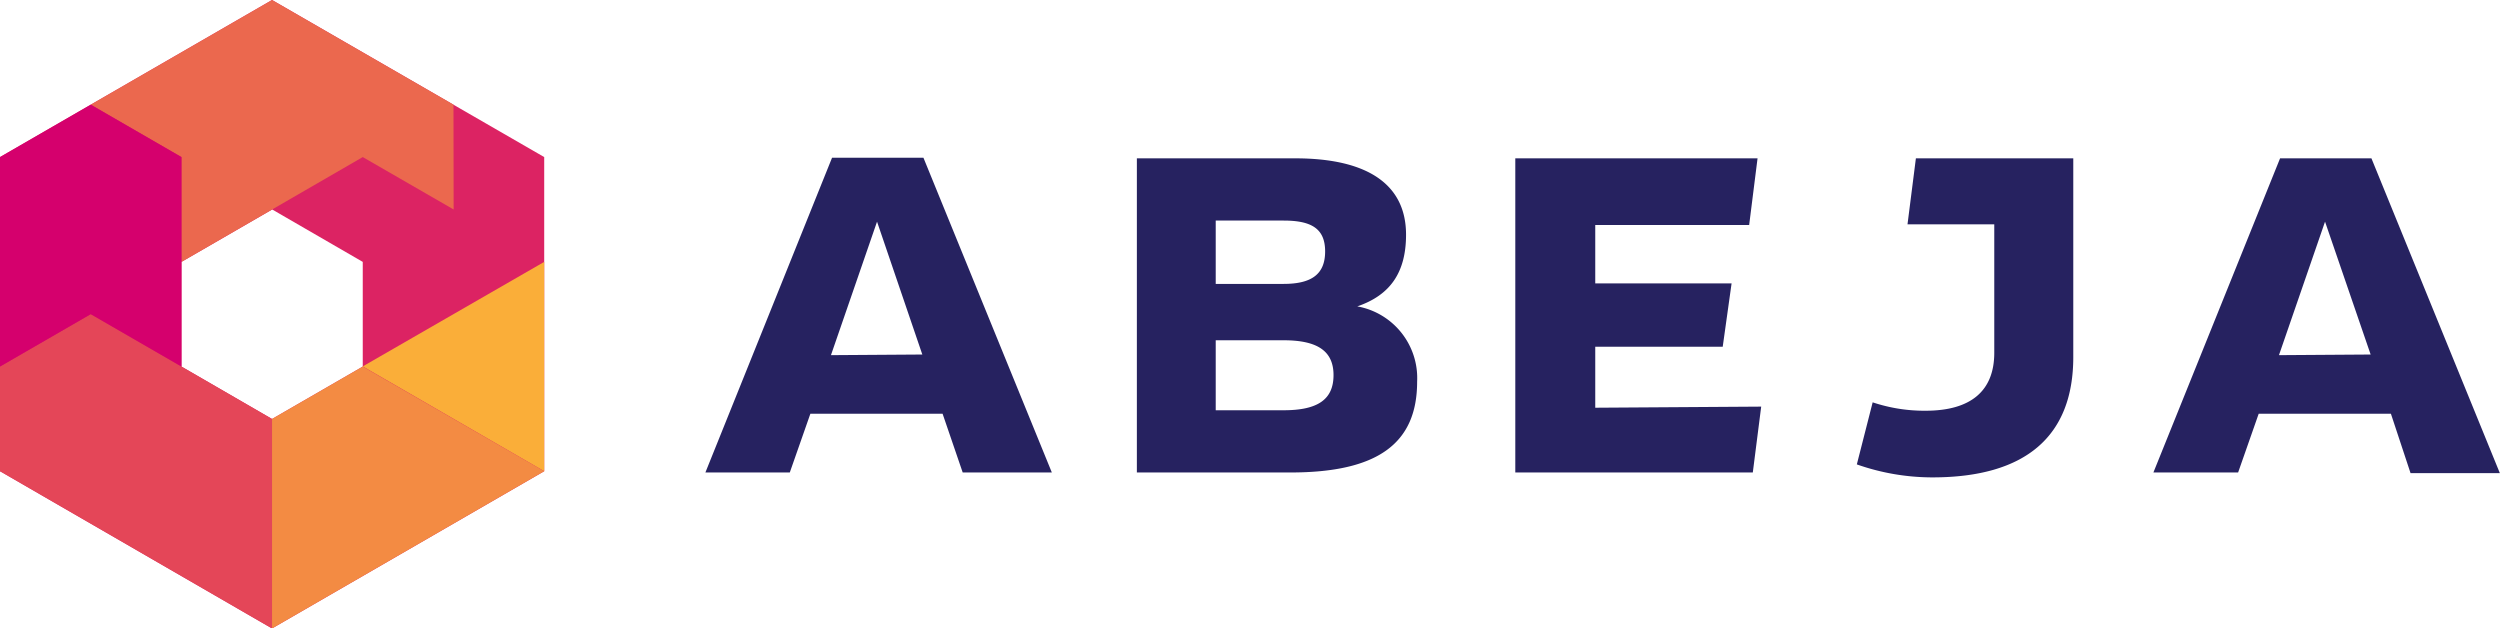
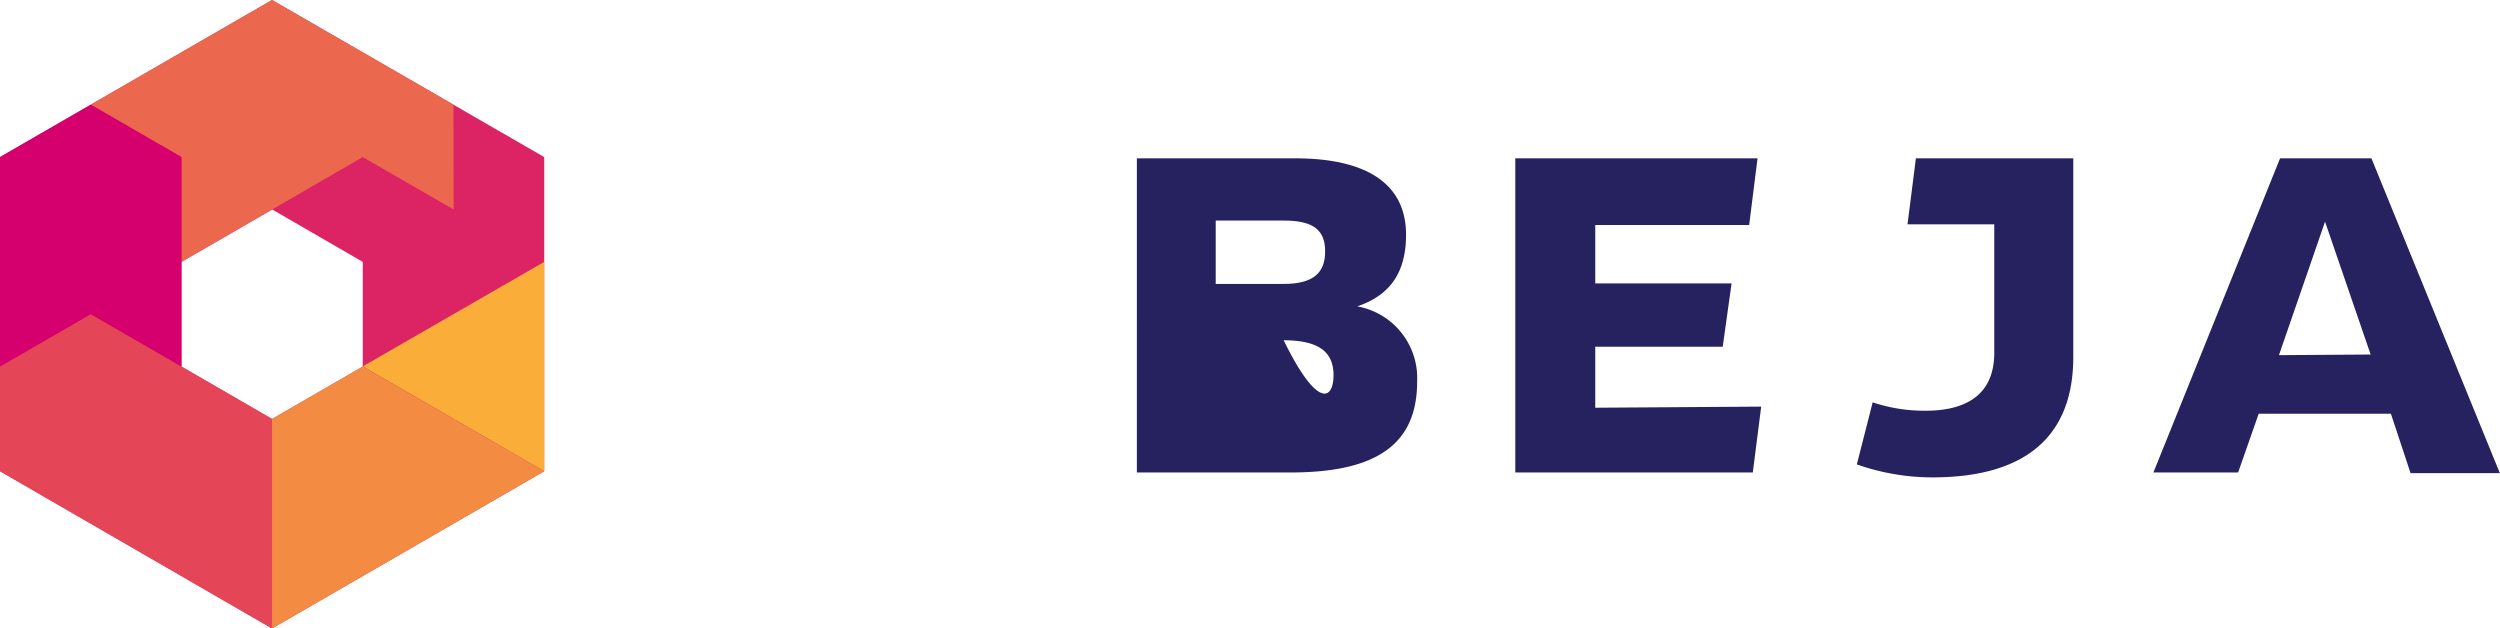
<svg xmlns="http://www.w3.org/2000/svg" viewBox="0 0 157.89 39.69">
  <defs>
    <style>.cls-1{fill:#262260;}.cls-2{fill:#dc2363;}.cls-3{fill:#eb684e;}.cls-4{fill:#faae39;}.cls-5{fill:#f38b43;}.cls-6{fill:#e44658;}.cls-7{fill:#d5006d;}</style>
  </defs>
  <title>bn_abeja</title>
  <g id="レイヤー_2" data-name="レイヤー 2">
    <g id="レイヤー_1-2" data-name="レイヤー 1">
-       <path class="cls-1" d="M59.53,26.13H51.18l-1.3,3.71H44.55l8-19.88h5.77l8.11,19.88H60.8Zm-1.28-3.74L55.39,14l-2.91,8.43Z" />
-       <path class="cls-1" d="M89.5,24.11c0,3.92-2.52,5.73-8,5.73h-9.7V10h10c4.56,0,7,1.64,7,4.82,0,2.39-1,3.82-3.08,4.53A4.6,4.6,0,0,1,89.5,24.11ZM81.07,13.93H76.78v4h4.29c1.8,0,2.62-.64,2.62-2.05S82.87,13.93,81.07,13.93Zm3.15,9.76c0-1.51-1-2.2-3.15-2.2H76.78v4.42h4.29C83.24,25.91,84.22,25.22,84.22,23.69Z" />
+       <path class="cls-1" d="M89.5,24.11c0,3.92-2.52,5.73-8,5.73h-9.7V10h10c4.56,0,7,1.64,7,4.82,0,2.39-1,3.82-3.08,4.53A4.6,4.6,0,0,1,89.5,24.11ZM81.07,13.93H76.78v4h4.29c1.8,0,2.62-.64,2.62-2.05S82.87,13.93,81.07,13.93Zm3.15,9.76c0-1.51-1-2.2-3.15-2.2H76.78h4.29C83.24,25.91,84.22,25.22,84.22,23.69Z" />
      <path class="cls-1" d="M111.23,25.68l-.53,4.16h-15V10H111l-.53,4.21h-9.72v3.69h8.61l-.56,4h-8.05v3.85Z" />
      <path class="cls-1" d="M130.94,10V22.55c0,5-3,7.6-8.9,7.6a14.4,14.4,0,0,1-4.77-.82l1-3.92a10.3,10.3,0,0,0,3.34.53c2.86,0,4.34-1.25,4.34-3.66V14.17h-5.48L121,10Z" />
      <path class="cls-1" d="M151,26.13h-8.35l-1.3,3.71H136L144,10h5.77l8.11,19.88h-5.64Zm-1.28-3.74L146.84,14l-2.91,8.43Z" />
      <path class="cls-2" d="M34.37,9.92,17.18,0,0,9.92V29.76l17.18,9.93,17.19-9.93ZM17.18,26.46l-5.72-3.31V16.54l5.73-3.31,5.72,3.31v6.61Z" />
      <polygon class="cls-3" points="28.65 13.23 28.64 6.61 17.18 0 5.73 6.61 11.46 9.92 11.46 16.54 22.91 9.92 28.65 13.23" />
      <polygon class="cls-4" points="22.91 23.14 34.37 29.76 34.37 16.54 22.91 23.14" />
      <polygon class="cls-5" points="22.91 23.15 17.18 26.46 17.18 39.69 34.37 29.76 22.91 23.15" />
      <polygon class="cls-6" points="5.73 19.84 17.18 26.46 17.18 39.69 0 29.76 0 23.15 5.73 19.84" />
      <polygon class="cls-7" points="11.46 9.92 11.46 23.15 5.73 19.84 0 23.15 0 9.92 5.73 6.61 11.46 9.92" />
    </g>
  </g>
</svg>